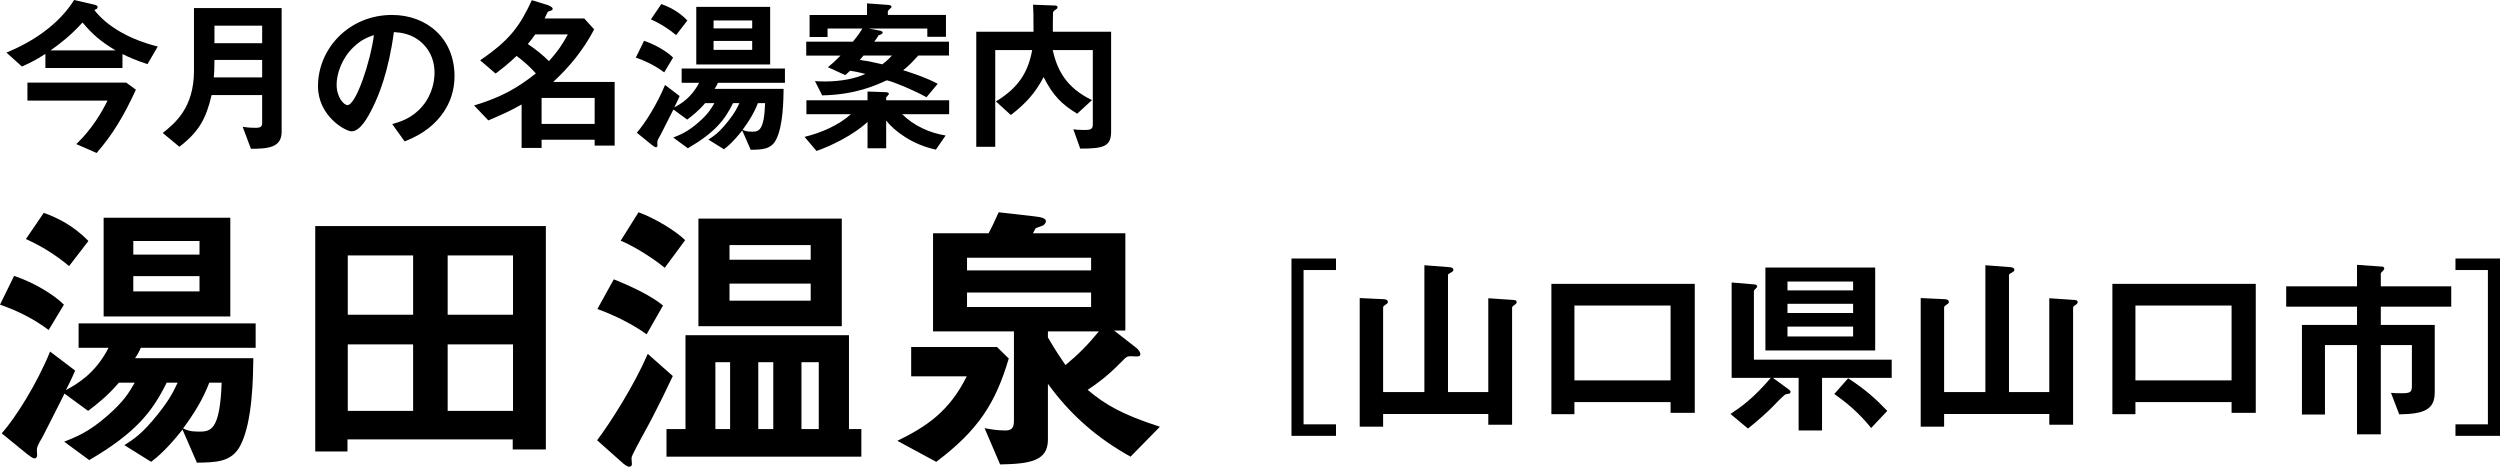
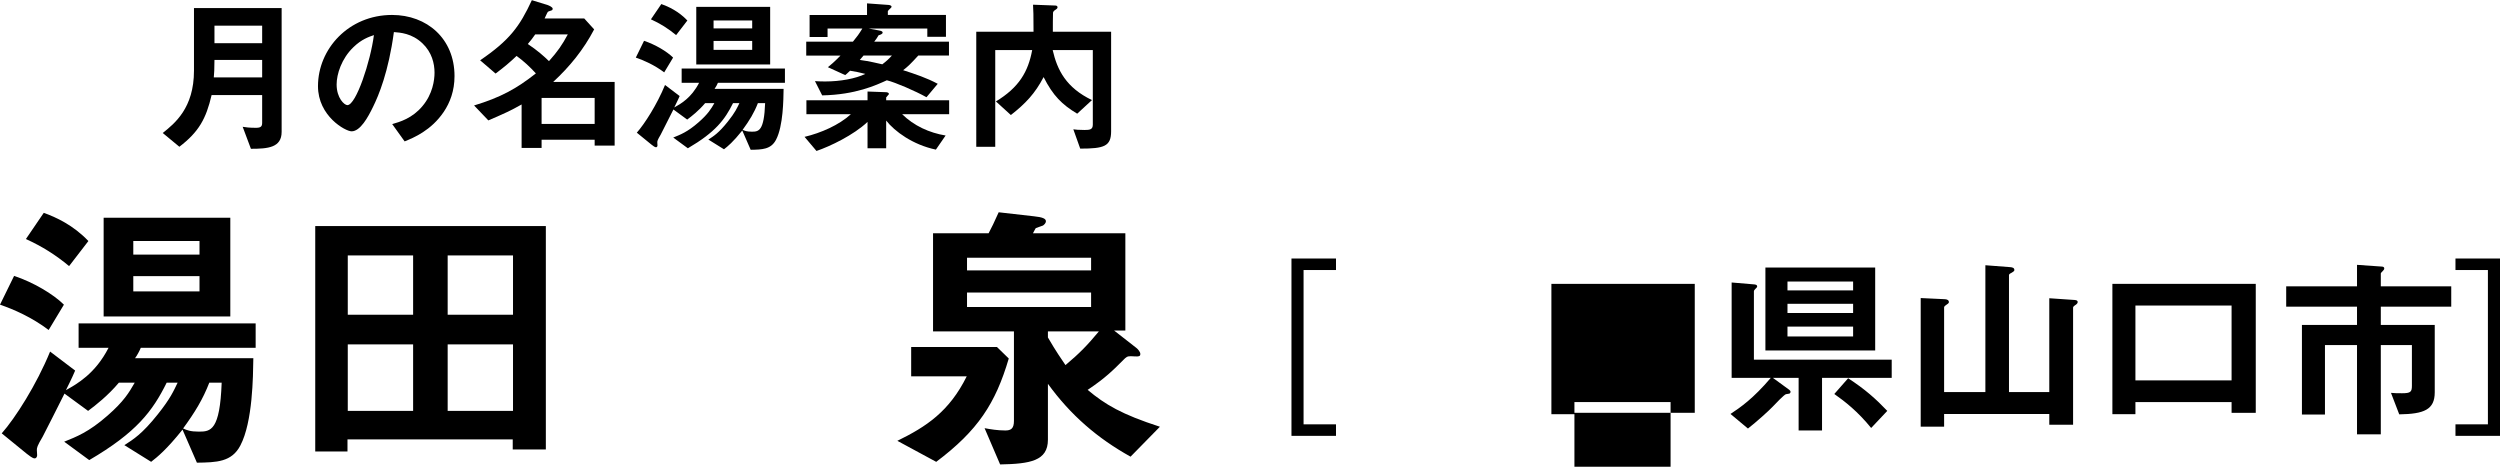
<svg xmlns="http://www.w3.org/2000/svg" id="_レイヤー_2" data-name="レイヤー 2" viewBox="0 0 208.414 38.908">
  <defs>
    <style>
      .cls-1 {
        fill: #000;
        stroke-width: 0px;
      }
    </style>
  </defs>
  <g id="_目次_positive" data-name="目次_positive">
    <g>
      <g>
        <path class="cls-1" d="M4.056,27.51c-1.392-1.055-2.928-1.727-4.056-2.111l1.176-2.4c1.584.528,3.264,1.512,4.152,2.4l-1.272,2.111ZM11.736,28.996c-.096.241-.312.65-.48.867h9.864c-.024,1.51-.048,5.303-1.08,7.271-.72,1.39-1.992,1.414-3.624,1.438l-1.2-2.757c-1.32,1.654-2.088,2.278-2.616,2.685l-2.232-1.39c.744-.479,1.464-.911,2.784-2.568,1.056-1.321,1.32-1.945,1.656-2.642h-.912c-1.176,2.378-2.52,4.155-6.456,6.456l-2.088-1.534c1.008-.407,2.04-.791,3.624-2.184,1.344-1.177,1.776-1.897,2.256-2.738h-1.32c-.912,1.081-1.92,1.873-2.568,2.354l-1.968-1.441c-.408.817-1.704,3.386-1.824,3.602-.456.767-.48.911-.48,1.103,0,.072.024.36.024.431,0,.096-.048.264-.216.264s-.456-.24-.648-.384l-2.088-1.702c1.128-1.273,2.904-4.059,4.032-6.818l2.088,1.584c-.12.264-.168.431-.768,1.631.912-.504,2.448-1.367,3.552-3.528h-2.496v-2.037h14.76v2.037h-9.576ZM5.76,22.183c-1.128-.936-2.232-1.632-3.6-2.256l1.488-2.184c1.008.36,2.472,1.032,3.72,2.352l-1.608,2.088ZM8.64,26.38v-8.229h10.56v8.229h-10.56ZM16.632,20.092h-5.52v1.131h5.52v-1.131ZM16.632,23.02h-5.52v1.275h5.52v-1.275ZM17.448,31.9c-.528,1.369-1.2,2.474-2.184,3.819.312.144.6.264,1.32.264.984,0,1.752-.096,1.896-4.083h-1.032Z" />
        <path class="cls-1" d="M42.744,37.47v-.84h-13.776v1.008h-2.688v-18.792h19.224v18.624h-2.76ZM34.44,21.294h-5.448v4.944h5.448v-4.944ZM34.44,28.71h-5.448v5.544h5.448v-5.544ZM42.768,21.294h-5.448v4.944h5.448v-4.944ZM42.768,28.71h-5.448v5.544h5.448v-5.544Z" />
-         <path class="cls-1" d="M54.361,34.855c-.264.528-1.608,2.902-1.704,3.261-.024.072.024.48.024.576,0,.168-.12.216-.24.216-.168,0-.408-.216-.48-.264l-2.184-1.942c1.152-1.511,3.168-4.729,4.224-7.201l2.088,1.848c-.552,1.177-1.128,2.353-1.728,3.506ZM53.905,27.871c-1.08-.792-2.592-1.56-4.104-2.112l1.368-2.472c1.632.648,3.216,1.44,4.104,2.184l-1.368,2.4ZM55.416,22.326c-1.224-1.008-2.88-1.946-3.672-2.258l1.488-2.374c1.416.528,3.072,1.535,3.888,2.325l-1.704,2.306ZM55.562,38.068v-2.301h1.584v-7.824h13.629v7.824h1.032v2.301h-16.245ZM58.224,27.196v-8.973h11.952v8.973h-11.952ZM60.865,30.196h-1.227v5.571h1.227v-5.571ZM67.584,20.428h-6.768v1.227h6.768v-1.227ZM67.584,23.644h-6.768v1.419h6.768v-1.419ZM64.465,30.196h-1.251v5.571h1.251v-5.571ZM68.257,30.196h-1.443v5.571h1.443v-5.571Z" />
        <path class="cls-1" d="M78.048,38.502l-3.24-1.752c2.4-1.176,4.32-2.425,5.784-5.377h-4.632v-2.445h7.152l.984.959c-1.104,3.743-2.568,6-6.048,8.615ZM94.248,38.07c-2.76-1.536-4.992-3.457-6.888-6.073v4.657c0,1.776-1.488,2.016-3.984,2.064l-1.296-3.024c.504.096,1.104.192,1.728.192.456,0,.72-.144.72-.792v-7.465h-6.744v-8.181h4.632c.264-.504.456-.888.84-1.752l2.952.336c.696.072.984.192.984.408,0,.168-.144.288-.24.36-.096.048-.504.168-.6.216-.048.048-.192.36-.24.432h7.704v8.109h-.936l1.848,1.443c.072.048.336.312.336.503,0,.096-.024.168-.12.192-.096.048-.552,0-.672,0-.312,0-.384.072-.624.312-.792.791-1.464,1.487-2.976,2.495,1.464,1.224,2.832,2.041,6.024,3.073l-2.448,2.496ZM90.96,21.484h-10.344v1.059h10.344v-1.059ZM90.96,24.388h-10.344v1.203h10.344v-1.203ZM87.36,27.628v.505c.696,1.201,1.128,1.801,1.464,2.304,1.176-.983,1.824-1.655,2.784-2.809h-4.248Z" />
      </g>
      <g>
-         <path class="cls-1" d="M12.296,5.348c-1.022-.336-1.498-.56-2.086-.84v1.162H3.784v-1.176c-.896.574-1.386.798-1.96,1.05l-1.288-1.162C2.776,3.472,4.932,2.002,6.178,0l1.694.392c.056.014.266.056.266.196,0,.168-.182.21-.28.238,1.05,1.372,2.968,2.478,5.292,3.052l-.854,1.47ZM8.054,12.754l-1.694-.742c1.358-1.288,2.184-2.772,2.604-3.626H2.286v-1.498h8.232l.812.588c-1.036,2.254-1.974,3.78-3.276,5.278ZM6.878,1.876c-1.008,1.106-1.82,1.722-2.66,2.324h5.418c-1.246-.742-1.918-1.33-2.758-2.324Z" />
        <path class="cls-1" d="M20.917,12.403l-.686-1.832c.238.042.56.084,1.106.084.406,0,.518-.112.518-.42v-2.312h-4.214c-.462,1.989-1.078,3.081-2.688,4.312l-1.386-1.147c.994-.798,2.604-2.073,2.604-5.194V.673h7.308v10.318c0,1.315-1.134,1.413-2.562,1.413ZM21.855,4.997h-3.976c0,.785-.028,1.149-.056,1.458h4.032v-1.458ZM21.855,2.141h-3.976v1.458h3.976v-1.458Z" />
        <path class="cls-1" d="M36.995,9.324c-1.05,1.554-2.506,2.156-3.262,2.464l-1.036-1.442c.63-.182,1.666-.476,2.52-1.498.854-1.008,1.008-2.17,1.008-2.786,0-.77-.224-1.708-1.008-2.45-.882-.84-1.862-.896-2.38-.938-.448,3.332-1.274,5.292-1.736,6.23-.42.868-1.064,2.044-1.792,2.044-.504,0-2.8-1.26-2.8-3.766,0-3.108,2.562-5.936,6.174-5.936,2.912,0,5.208,1.974,5.208,5.096,0,1.232-.378,2.212-.896,2.982ZM29.463,3.934c-.994.952-1.4,2.254-1.4,3.108,0,1.134.644,1.722.896,1.722.728,0,1.932-3.654,2.212-5.838-.406.14-1.036.35-1.708,1.008Z" />
        <path class="cls-1" d="M49.574,12.138v-.49h-4.424v.686h-1.666v-3.626c-.938.532-1.386.728-2.772,1.33l-1.19-1.246c2.212-.672,3.542-1.4,5.152-2.674-.518-.56-.994-1.008-1.61-1.456-.588.56-1.022.924-1.75,1.47l-1.288-1.106c2.45-1.666,3.304-2.828,4.312-5.012l1.316.406c.112.042.42.168.42.308,0,.042-.014.084-.042.112-.042.042-.336.098-.364.154-.056.07-.224.462-.266.546h3.304l.826.91c-.896,1.708-2.03,3.094-3.416,4.382h5.124v5.306h-1.666ZM44.618,2.87c-.238.336-.364.504-.616.798.812.546,1.316.994,1.764,1.428.714-.798,1.106-1.358,1.568-2.226h-2.716ZM49.574,8.162h-4.424v2.17h4.424v-2.17Z" />
        <path class="cls-1" d="M55.371,6.034c-.812-.616-1.708-1.008-2.366-1.232l.686-1.4c.924.308,1.904.882,2.422,1.4l-.742,1.232ZM59.851,6.901c-.056.14-.182.379-.28.506h5.754c-.014.881-.028,3.094-.63,4.241-.42.811-1.162.825-2.114.839l-.7-1.608c-.77.965-1.218,1.329-1.526,1.566l-1.302-.811c.434-.28.854-.531,1.624-1.498.616-.771.77-1.135.966-1.541h-.532c-.686,1.387-1.47,2.424-3.766,3.766l-1.218-.895c.588-.238,1.19-.461,2.114-1.274.784-.686,1.036-1.107,1.316-1.597h-.77c-.532.631-1.12,1.093-1.498,1.373l-1.148-.841c-.238.476-.994,1.975-1.064,2.101-.266.448-.28.531-.28.643,0,.042.014.21.014.252,0,.056-.028.154-.126.154s-.266-.14-.378-.224l-1.218-.993c.658-.742,1.694-2.368,2.352-3.977l1.218.924c-.07.154-.098.252-.448.951.532-.294,1.428-.798,2.072-2.058h-1.456v-1.188h8.61v1.188h-5.586ZM56.365,2.927c-.658-.546-1.302-.952-2.1-1.316l.868-1.274c.588.21,1.442.602,2.17,1.372l-.938,1.218ZM58.045,5.375V.575h6.16v4.8h-6.16ZM62.707,1.707h-3.22v.66h3.22v-.66ZM62.707,3.415h-3.22v.744h3.22v-.744ZM63.183,8.595c-.308.799-.7,1.443-1.274,2.228.182.084.35.154.77.154.574,0,1.022-.056,1.106-2.382h-.602Z" />
        <path class="cls-1" d="M75.206,9.519c.98.966,2.268,1.554,3.626,1.778l-.812,1.176c-1.932-.406-3.444-1.526-4.144-2.422v2.31h-1.554v-2.198c-1.148,1.092-3.136,2.044-4.256,2.422l-.994-1.176c1.358-.322,2.87-.98,3.864-1.89h-3.71v-1.16h5.096v-.729l1.54.056c.028,0,.238.014.238.14,0,.056-.042.084-.084.126-.042.07-.098.112-.14.168v.238h5.25v1.16h-3.92ZM76.55,4.633c-.644.701-.826.883-1.26,1.219,1.008.322,1.974.645,2.884,1.135l-.938,1.119c-.924-.518-2.576-1.231-3.304-1.413-.896.406-2.59,1.203-5.39,1.259l-.602-1.188c.224.014.476.028.84.028,1.288,0,2.548-.238,3.36-.63-.504-.126-.756-.182-1.274-.266-.238.224-.322.308-.406.364l-1.442-.658c.238-.196.49-.392,1.05-.967h-2.856v-1.16h3.892c.336-.407.504-.631.784-1.094h-2.898v.701h-1.498v-1.833h4.788V.281l1.736.126c.084,0,.308.028.308.154,0,.042-.028.084-.098.14-.098.084-.182.168-.21.224v.322h4.844v1.819h-1.554v-.687h-4.886l.826.154c.252.042.336.098.336.182,0,.126-.224.196-.336.224-.14.239-.21.337-.364.533h6.23v1.16h-2.562ZM71.986,4.633c-.028.042-.252.308-.308.364.77.098,1.554.294,1.876.364.35-.266.546-.448.798-.729h-2.366Z" />
        <path class="cls-1" d="M90.053,12.39l-.574-1.61c.168.028.462.056.952.056.434,0,.672-.042.672-.448v-6.216h-3.346c.378,1.666,1.12,3.136,3.276,4.172l-1.232,1.134c-1.26-.756-2.016-1.498-2.8-3.052-.714,1.372-1.512,2.212-2.73,3.164l-1.246-1.134c1.918-1.162,2.688-2.464,3.024-4.284h-3.08v8.064h-1.582V2.646h4.774c0-1.484-.014-1.75-.042-2.254l1.876.07c.084,0,.168.056.168.14,0,.112-.112.168-.168.21-.168.098-.21.196-.21.266-.014.084-.014,1.316-.014,1.568h4.858v8.302c0,1.246-.574,1.442-2.576,1.442Z" />
      </g>
      <g>
        <path class="cls-1" d="M111.376,35.375v.96h-3.712v-14.784h3.712v.96h-2.704v12.864h2.704Z" />
-         <path class="cls-1" d="M126.232,25.439c-.016.016-.176.112-.176.192v9.776h-1.984v-.896h-8.768v1.056h-1.952v-10.72l2.032.096c.208.016.32.096.32.24,0,.096-.128.176-.208.224-.064.048-.192.128-.192.208v7.072h3.44v-10.576l2.08.16c.16.016.336.048.336.24,0,.112-.16.176-.224.224-.08.032-.224.112-.224.192v9.76h3.36v-7.824l2.112.144c.16.016.256.048.256.176,0,.112-.128.208-.208.256Z" />
-         <path class="cls-1" d="M139.269,34.416v-.896h-8.016v1.008h-1.92v-10.864h11.952v10.752h-2.016ZM139.269,25.471h-8.016v6.24h8.016v-6.24Z" />
+         <path class="cls-1" d="M139.269,34.416v-.896h-8.016v1.008h-1.92v-10.864h11.952v10.752h-2.016Zh-8.016v6.24h8.016v-6.24Z" />
        <path class="cls-1" d="M151.895,31.502v4.384h-1.952v-4.384h-2.144l1.36.992c.064.048.112.112.112.176,0,.048-.032.112-.096.144-.032.016-.24.032-.288.048-.144.032-.896.816-1.12,1.056-.336.352-1.312,1.232-2.048,1.808l-1.456-1.216c.848-.56,1.888-1.28,3.36-3.008h-3.264v-7.952l1.904.161c.112.016.224.048.224.16,0,.08-.064.128-.128.192s-.144.145-.144.224v5.696h11.488v1.518h-5.808ZM147.174,29.214v-6.91h9.152v6.91h-9.152ZM154.486,23.47h-5.472v.738h5.472v-.738ZM154.486,25.326h-5.472v.77h5.472v-.77ZM154.486,27.23h-5.472v.818h5.472v-.818ZM155.99,35.678c-1.12-1.376-2.16-2.192-3.072-2.832l1.152-1.312c1.408.912,2.32,1.728,3.264,2.72l-1.344,1.424Z" />
        <path class="cls-1" d="M173,25.439c-.016.016-.176.112-.176.192v9.776h-1.984v-.896h-8.768v1.056h-1.952v-10.72l2.032.096c.208.016.32.096.32.24,0,.096-.128.176-.208.224-.064.048-.192.128-.192.208v7.072h3.44v-10.576l2.08.16c.16.016.336.048.336.24,0,.112-.16.176-.224.224-.08.032-.224.112-.224.192v9.76h3.36v-7.824l2.112.144c.16.016.256.048.256.176,0,.112-.128.208-.208.256Z" />
        <path class="cls-1" d="M186.037,34.416v-.896h-8.016v1.008h-1.92v-10.864h11.952v10.752h-2.016ZM186.037,25.471h-8.016v6.24h8.016v-6.24Z" />
        <path class="cls-1" d="M198.478,25.567v1.52h4.496v5.616c0,1.456-.896,1.808-2.96,1.84l-.688-1.792c.304.032.56.032.928.032.704,0,.816-.112.816-.624v-3.392h-2.592v7.44h-1.984v-7.44h-2.672v5.792h-1.92v-7.472h4.592v-1.52h-5.904v-1.696h5.904v-1.792l2.064.144c.08,0,.208.032.208.144,0,.032,0,.096-.08.176-.192.192-.208.224-.208.272v1.056h5.872v1.696h-5.872Z" />
        <path class="cls-1" d="M204.702,22.511v-.96h3.712v14.784h-3.712v-.96h2.704v-12.864h-2.704Z" />
      </g>
    </g>
  </g>
</svg>